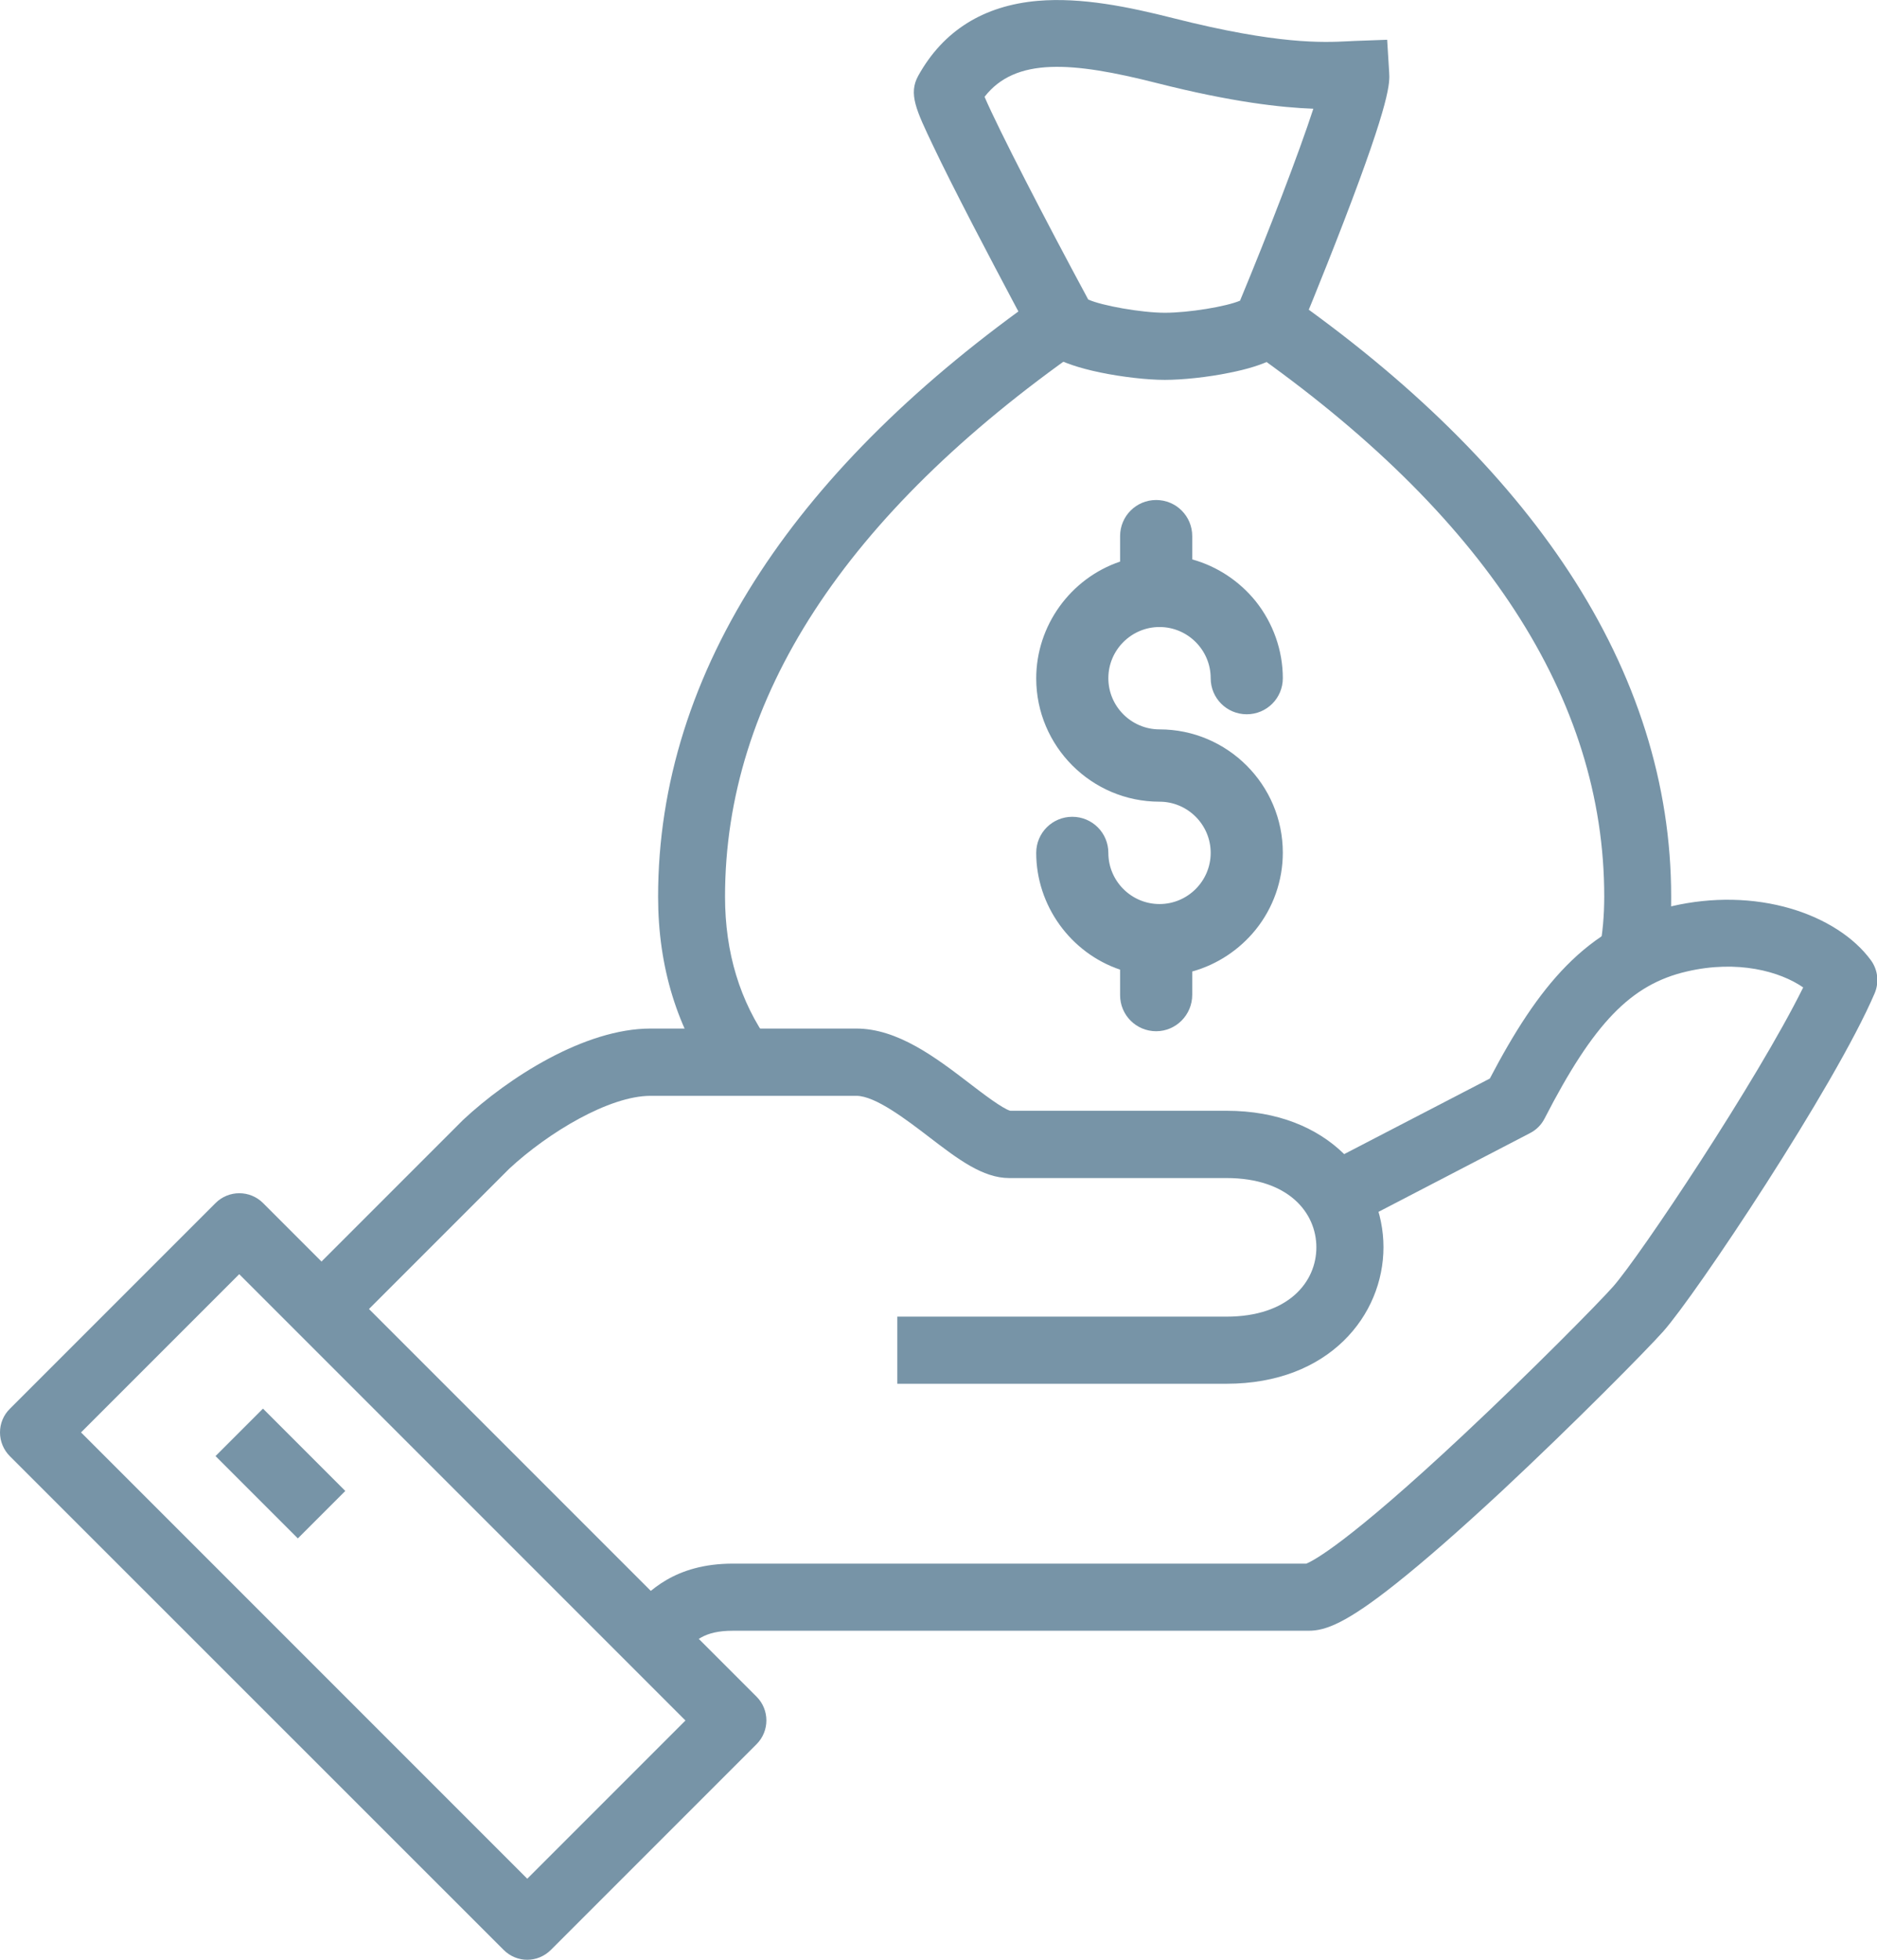
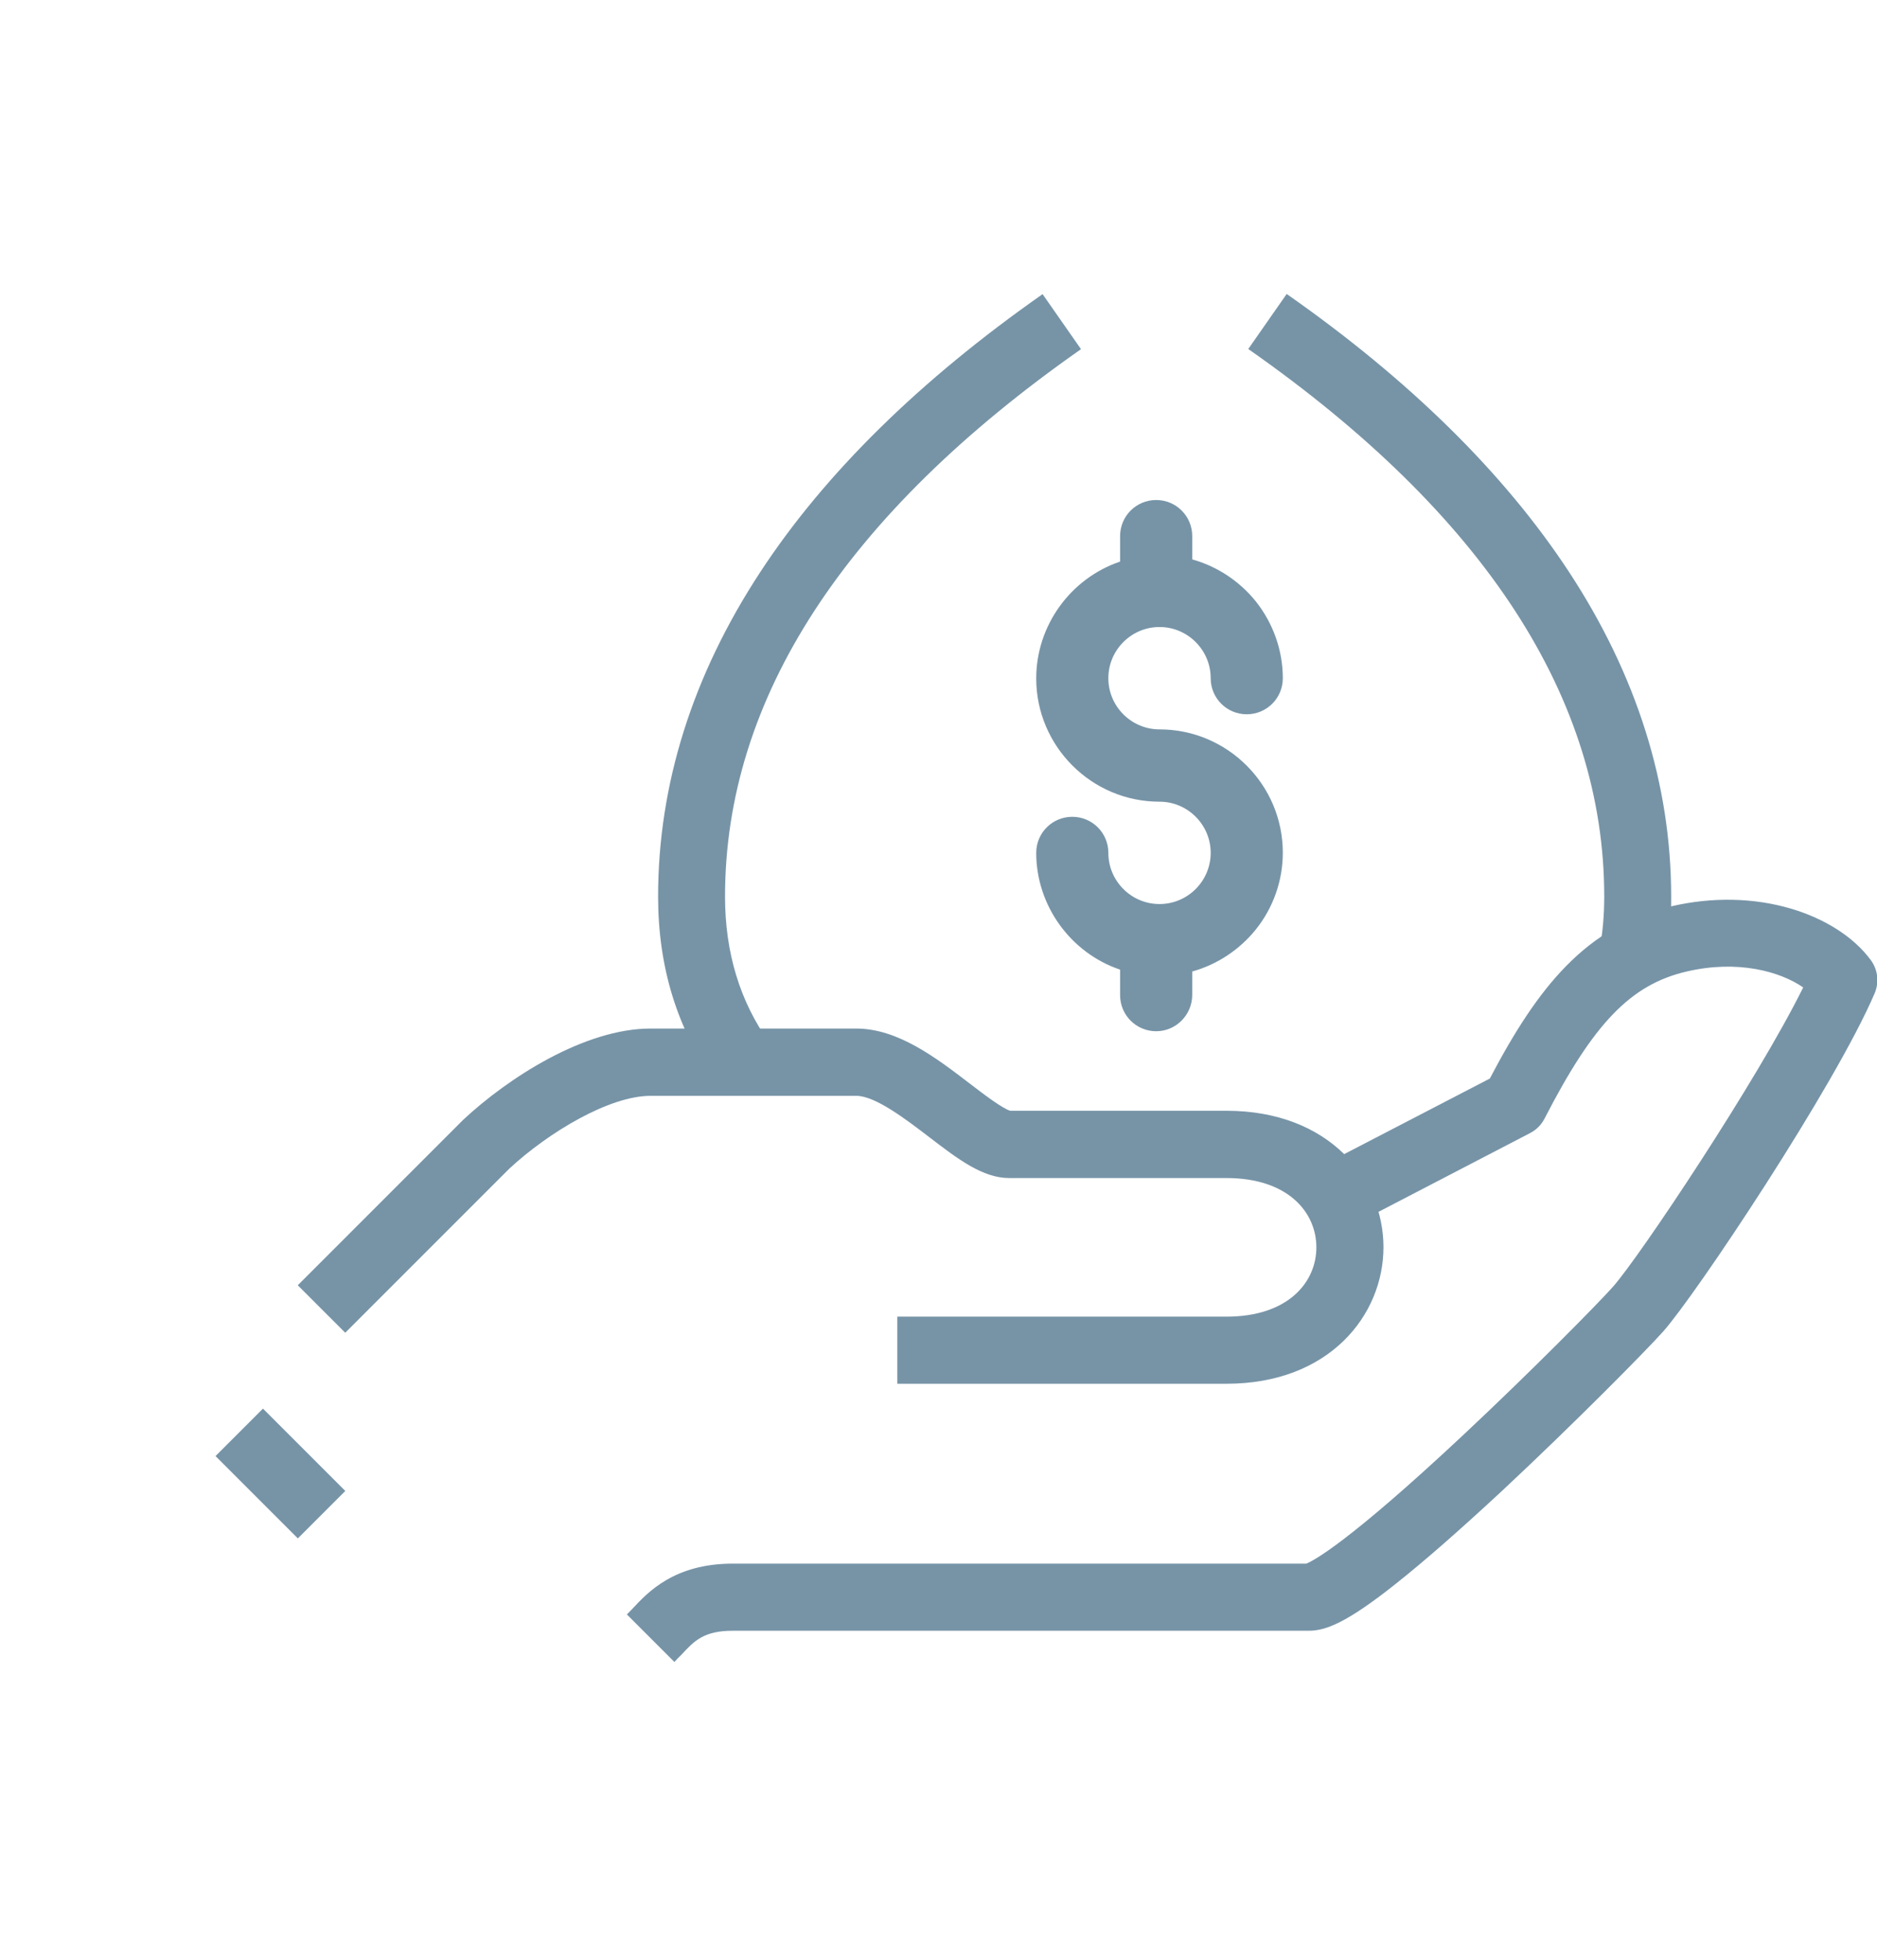
<svg xmlns="http://www.w3.org/2000/svg" xmlns:xlink="http://www.w3.org/1999/xlink" id="Layer_1" width="1118.9" height="1168" viewBox="0 0 1118.9 1168">
  <style>.st0{clip-path:url(#SVGID_2_)}.st1{fill:#7794a7}</style>
  <defs>
    <path id="SVGID_1_" d="M0 0h1118.9v1168H0z" />
  </defs>
  <clipPath id="SVGID_2_">
    <use xlink:href="#SVGID_1_" overflow="visible" />
  </clipPath>
  <g class="st0">
    <path class="st1" d="M402 990.5l-28.3-28.3c1-1 2-2.1 3.2-3.3 9.4-10.1 25.1-27 60-27h341.8c4-1.6 24.5-12 93.6-76.7 40.9-38.3 80.4-78.4 89.2-88.3 15.8-17.8 86.1-123.1 113.4-178.4-13.7-9.5-39-16.6-69.4-9.5-33.3 7.7-55.5 30.7-84.8 87.7-1.9 3.7-4.9 6.7-8.6 8.6l-112.4 58.4-18.4-35.5 106.8-55.4c28.7-54.7 57.5-90.9 108.4-102.7 24.2-5.6 48.8-5.1 71 1.4 20.6 6.1 37.6 17 47.7 30.7 4.2 5.7 5.1 13.2 2.3 19.8-23.8 55.6-106.9 180.1-126.1 201.6-9.9 11.1-52.9 54.7-96.3 95.2-24.9 23.1-46 41.6-62.9 55-29.4 23.4-42 28.1-51.9 28.1H436.9c-17.4 0-23 6-30.7 14.3-1.4 1.3-2.8 2.8-4.2 4.3z" />
  </g>
  <g class="st0">
    <path class="st1" d="M731.1 824.7H534.9v-40h196.2c37 0 53.6-20.7 53.6-41.3s-16.6-41.3-53.6-41.3H601.6c-15.8 0-30.6-11.3-47.7-24.4-13.6-10.4-32.1-24.6-43.4-24.6H387.8c-24.6 0-60.9 21.8-84.2 43.4l-97.8 97.8-28.3-28.3 98.1-98.1.5-.5C303 642.3 348.5 613 387.8 613h122.6c24.8 0 47.6 17.4 67.7 32.8 7.8 6 19.5 14.9 24.1 16.2h128.9c61.4 0 93.6 40.9 93.6 81.3s-32.2 81.4-93.6 81.4z" />
  </g>
  <g class="st0">
-     <path class="st1" d="M314.3 1168c-5.1 0-10.2-2-14.1-5.9L5.9 867.9C2.1 864.1 0 859 0 853.7s2.1-10.4 5.9-14.1L128.5 717c7.8-7.8 20.5-7.8 28.3 0L451 1011.2c7.8 7.8 7.8 20.5 0 28.3l-122.6 122.6c-3.9 3.9-9 5.9-14.1 5.9zm-266-314.3l266 266 94.3-94.3-266-266-94.3 94.3z" />
-   </g>
+     </g>
  <g class="st0">
    <path transform="rotate(45.001 167.136 878.26)" class="st1" d="M132.4 858.2h69.4v40h-69.4z" />
  </g>
  <g class="st0">
    <path class="st1" d="M992.7 573.9l-39.3-7.6c2-10.1 2.9-20.9 2.9-32 0-118-71.4-227.8-212.2-326.3l22.9-32.8c73.2 51.2 129.7 106.9 168.2 165.5 40.5 61.7 61 126.9 61 193.6.1 13.7-1.1 27-3.5 39.6z" />
  </g>
  <g class="st0">
    <path class="st1" d="M426.3 644.8c-22.6-31.4-34-68.5-34-110.4 0-66.8 20.5-131.9 61-193.6 38.4-58.6 95-114.2 168.2-165.5l22.9 32.8c-140.8 98.6-212.2 208.3-212.2 326.3 0 33.3 8.9 62.6 26.5 87.1l-32.4 23.3z" />
  </g>
  <g class="st0">
-     <path class="st1" d="M694.3 226.4c-10.3 0-25.4-1.7-38.4-4.4-26.5-5.5-34.8-12.8-39-18.5l-.8-1.1-.7-1.2c-.2-.3-18-33.5-35.3-66.8-10.2-19.7-18.2-35.6-23.8-47.4-10.2-21.4-14.9-31.1-8.9-41.9C562.3 18.3 586.3 3.3 618.7.5c26.1-2.2 54.1 3.6 80.6 10.3 62.7 15.9 89.6 14.5 104.1 13.8 1.4-.1 2.8-.1 4-.2l19.5-.7 1.2 19.4c.4 6 1 16.1-27.1 89.1-13.2 34.3-26.7 66.8-26.9 67.1l-.7 1.7-1 1.5c-6.1 9.4-18.4 15.5-39.7 19.7-12.6 2.6-27.7 4.2-38.4 4.2zm-45.6-47.9c8.1 3.7 31.9 7.9 45.7 7.9 14.3 0 36.6-3.7 44.8-7.2 17.1-41.2 35-87.7 43.7-114.4-19.1-.7-48.4-3.9-93.3-15.3-50.5-12.8-84.3-15.5-102.7 8.2 8.4 19.5 35.8 72.6 61.8 120.8z" />
-   </g>
+     </g>
  <g class="st0">
    <path class="st1" d="M691.2 370.3c18.7 0 34 15.2 34 34 0 9.9 8.1 18 18 18s18-8.1 18-18c0-33.1-23.1-60.8-54-68.1v-16.7c0-9.9-8.1-18-18-18s-18 8.1-18 18v17.7c-28.9 8.6-50 35.4-50 67.1 0 38.6 31.4 70 70 70 18.7 0 34 15.2 34 34s-15.2 34-34 34c-18.7 0-34-15.2-34-34 0-9.9-8.1-18-18-18s-18 8.1-18 18c0 31.6 21.1 58.4 50 67.1v17.7c0 9.9 8.1 18 18 18s18-8.1 18-18v-16.7c30.9-7.3 54-35 54-68.1 0-38.6-31.4-70-70-70-18.7 0-34-15.2-34-34 0-18.7 15.2-34 34-34" />
  </g>
  <g class="st0">
    <path class="st1" d="M689.2 614.6c-11.9 0-21.5-9.6-21.5-21.5v-15.2c-29.6-10-50-38.3-50-69.6 0-11.9 9.6-21.5 21.5-21.5s21.5 9.6 21.5 21.5c0 16.8 13.7 30.5 30.5 30.5s30.5-13.7 30.5-30.5-13.7-30.5-30.5-30.5c-40.5 0-73.5-33-73.5-73.5 0-31.4 20.4-59.6 50-69.6v-15.2c0-11.9 9.6-21.5 21.5-21.5s21.5 9.6 21.5 21.5v13.9c14.8 4.1 28.1 12.9 37.8 24.9 10.4 13 16.2 29.3 16.2 45.9 0 11.9-9.6 21.5-21.5 21.5s-21.5-9.6-21.5-21.5c0-16.8-13.7-30.5-30.5-30.5s-30.5 13.7-30.5 30.5 13.7 30.5 30.5 30.5c40.5 0 73.5 33 73.5 73.5 0 16.6-5.7 32.9-16.2 45.9-9.7 12-23 20.8-37.8 24.9v13.9c0 12-9.7 21.7-21.5 21.7zm-50-120.8c-8 0-14.5 6.5-14.5 14.5 0 29.2 19.5 55.4 47.5 63.7l2.5.7V593c0 8 6.5 14.5 14.5 14.5s14.5-6.5 14.5-14.5v-19.4l2.7-.6c30.2-7.1 51.3-33.7 51.3-64.7 0-36.7-29.8-66.5-66.5-66.5-20.7 0-37.5-16.8-37.5-37.5s16.8-37.5 37.5-37.5 37.5 16.8 37.5 37.5c0 8 6.5 14.5 14.5 14.5s14.5-6.5 14.5-14.5c0-31-21.1-57.6-51.3-64.7l-2.7-.6v-19.4c0-8-6.5-14.5-14.5-14.5s-14.5 6.5-14.5 14.5v20.3l-2.5.7c-28 8.3-47.5 34.5-47.5 63.7 0 36.7 29.8 66.5 66.5 66.5 20.7 0 37.5 16.8 37.5 37.5s-16.8 37.5-37.5 37.5-37.5-16.8-37.5-37.5c0-8-6.5-14.5-14.5-14.5z" />
  </g>
</svg>